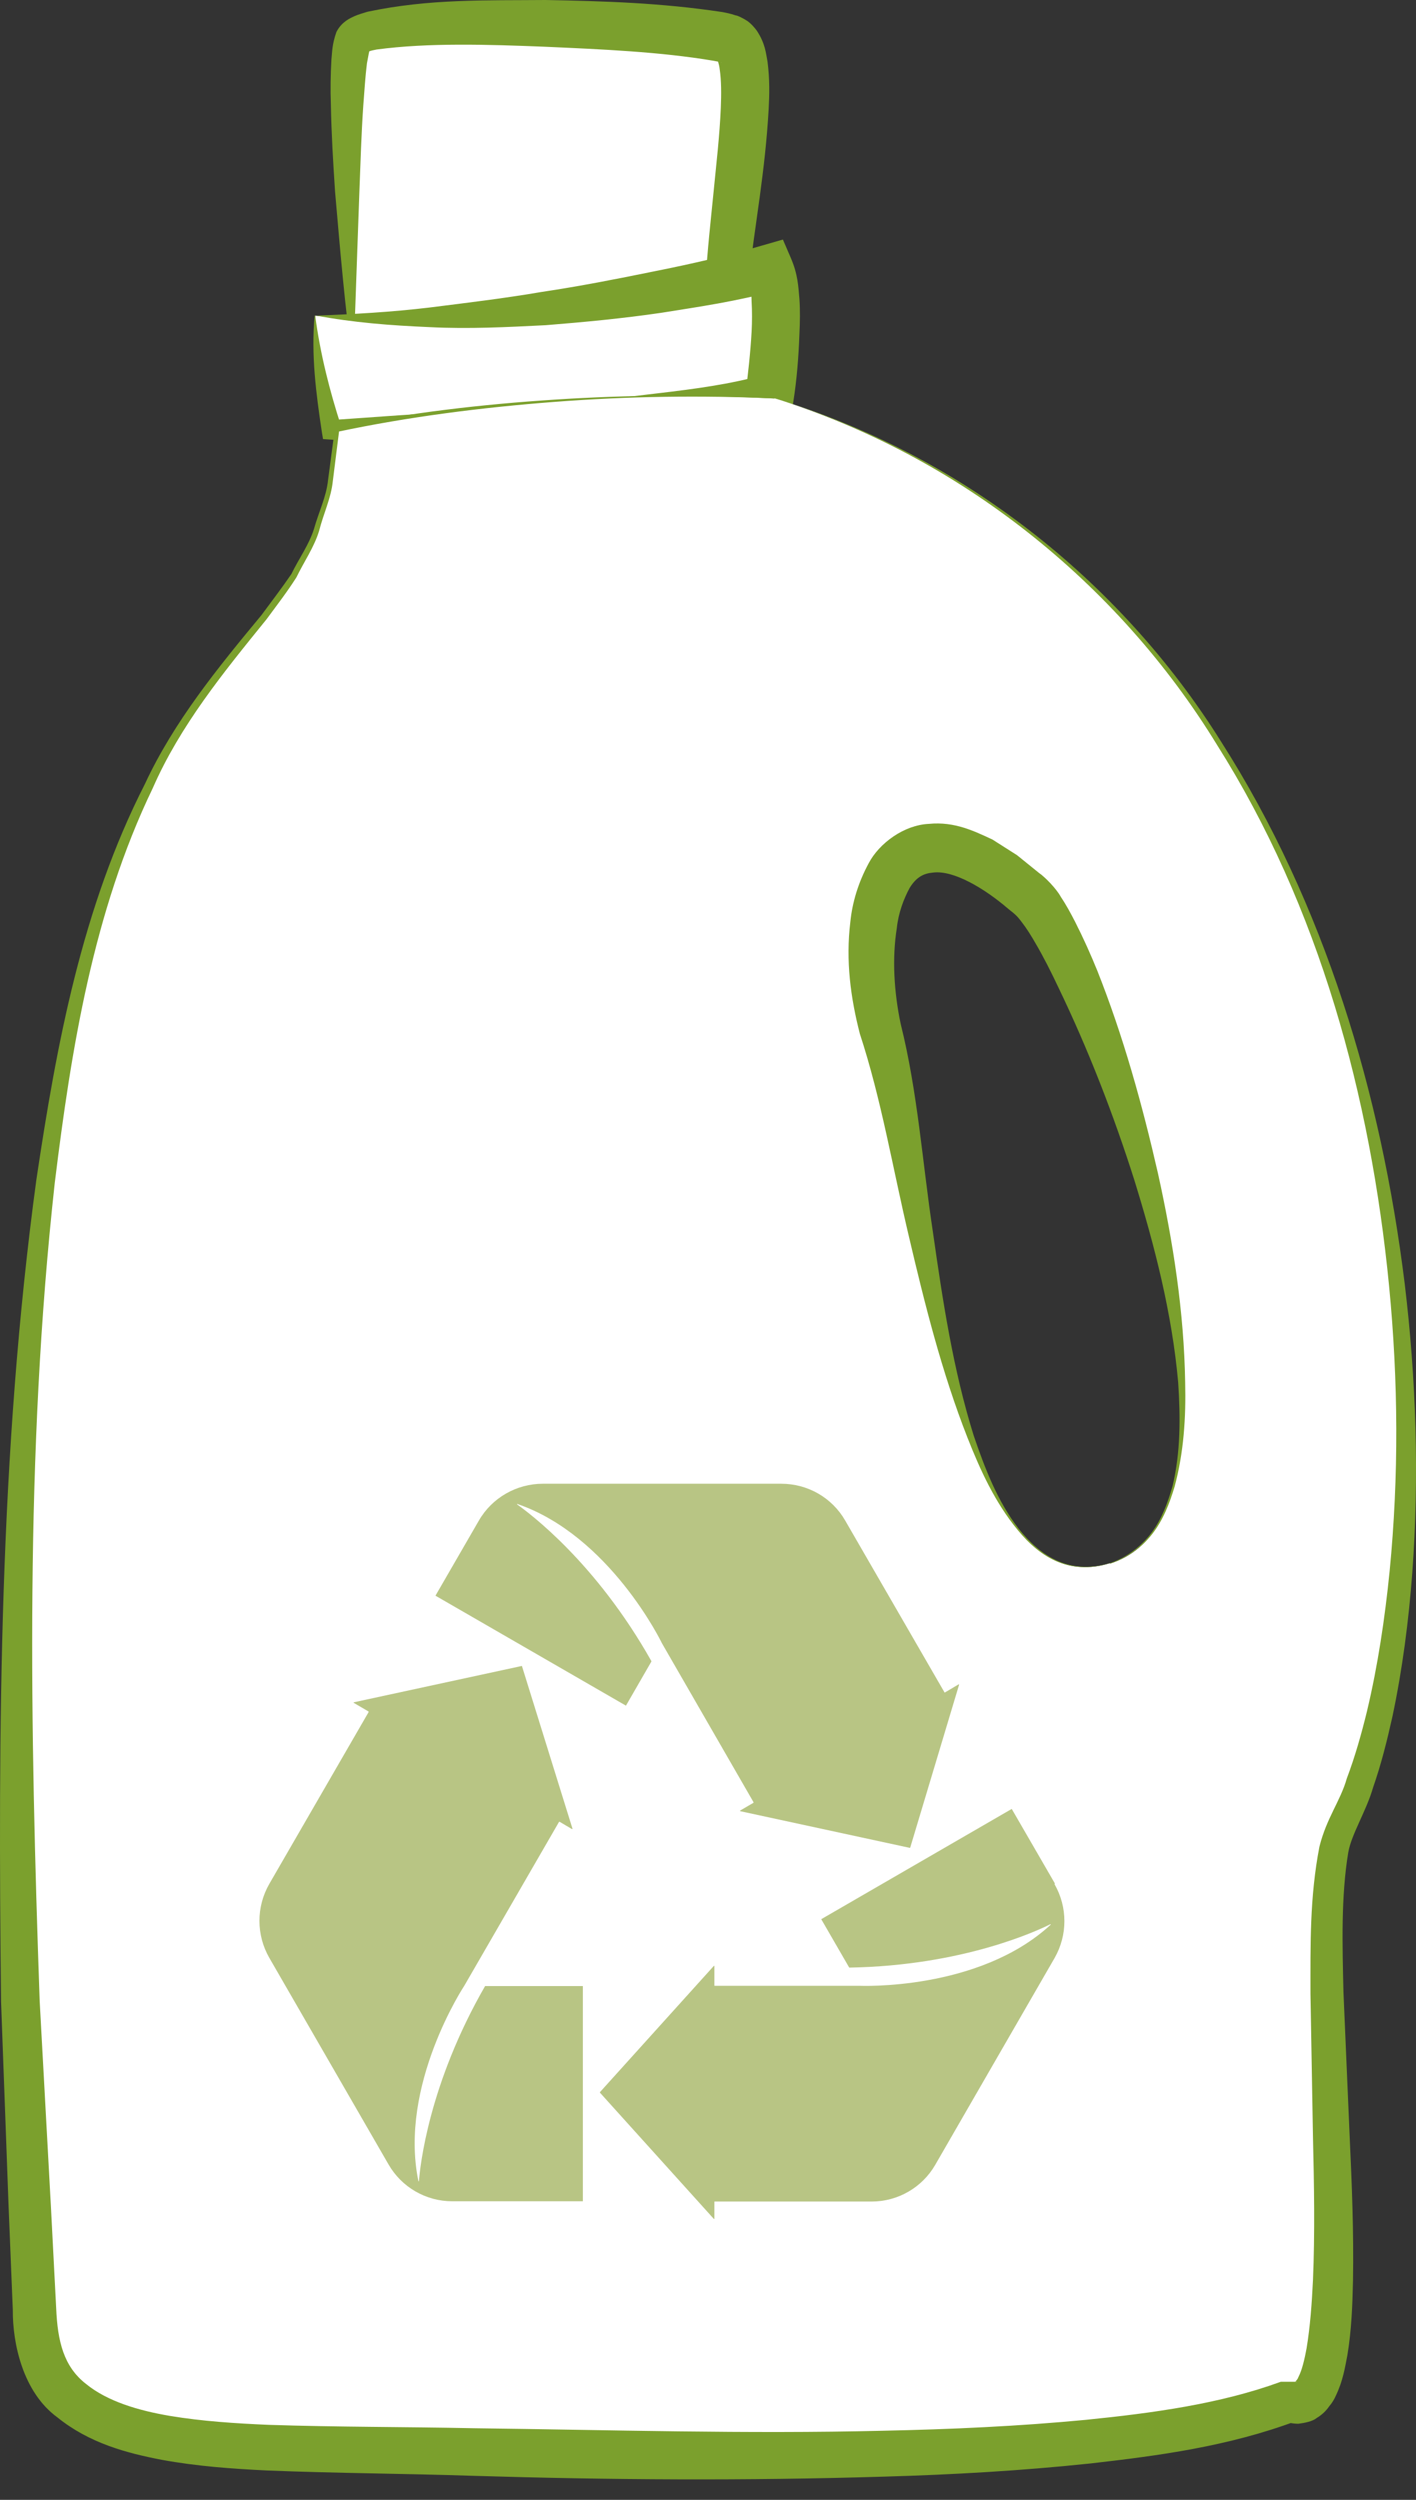
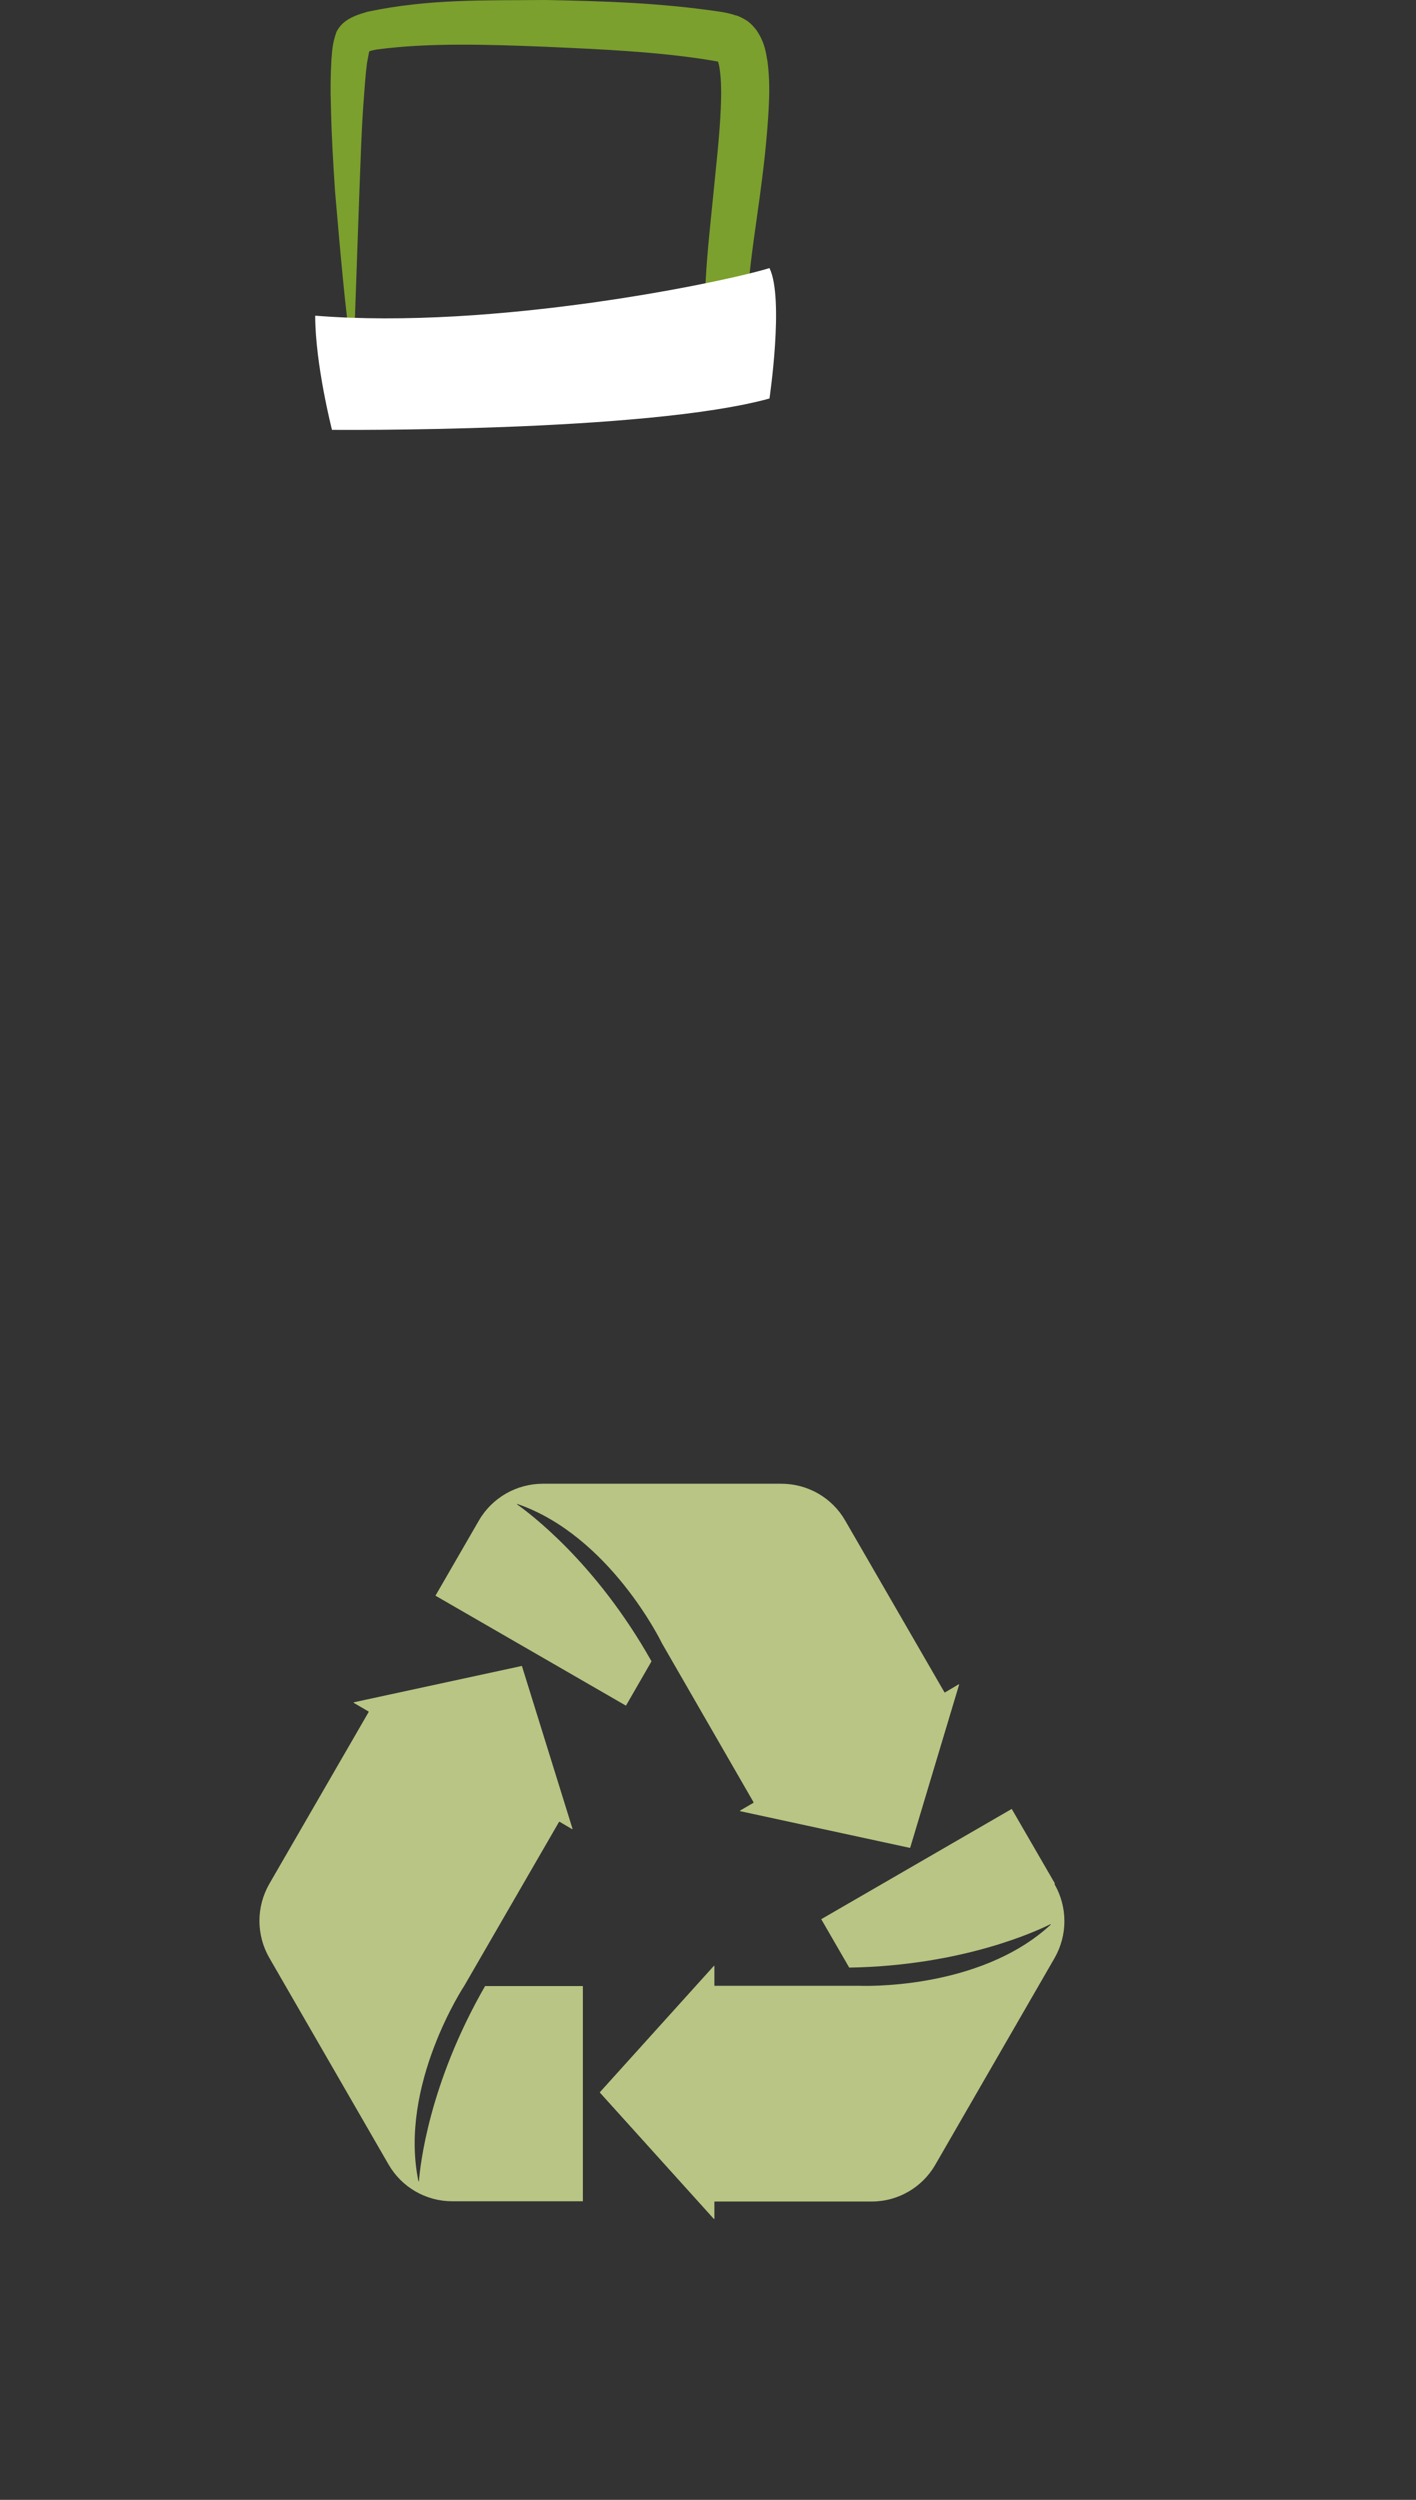
<svg xmlns="http://www.w3.org/2000/svg" width="68" height="120" viewBox="0 0 68 120" fill="none">
  <rect x="0" y="0" width="68" height="120" fill="#333333" stroke="none" />
-   <path d="M16.949 17.504C16.949 17.504 16.251 3.264 16.949 1.894C17.661 0.511 33.056 1.169 35.044 1.894C37.045 2.62 34.103 14.333 35.044 15.663C35.984 16.993 20.401 18.511 16.949 17.504Z" fill="white" />
  <path d="M16.95 17.504C16.561 14.75 16.332 11.969 16.09 9.188C15.996 7.791 15.916 6.408 15.889 4.997C15.862 4.299 15.876 3.587 15.916 2.861C15.956 2.472 15.943 2.136 16.158 1.531C16.413 1.034 16.843 0.86 17.017 0.779C17.259 0.672 17.447 0.631 17.649 0.564C20.631 -0.067 23.358 0.027 26.192 0C29.013 0.054 31.74 0.134 34.682 0.578C34.884 0.618 35.058 0.645 35.327 0.739C35.407 0.739 35.663 0.86 35.891 1.008C36.093 1.155 36.214 1.303 36.348 1.478C36.751 2.096 36.778 2.539 36.858 2.955C36.966 3.802 36.952 4.527 36.912 5.252C36.831 6.703 36.67 8.087 36.482 9.47C36.294 10.854 36.079 12.224 35.958 13.554C35.931 13.877 35.905 14.212 35.905 14.508C35.891 14.777 35.945 15.18 35.931 15.126C36.052 15.341 36.133 15.636 36.106 15.865C36.079 16.08 35.972 16.335 35.851 16.483C35.77 16.563 35.69 16.644 35.609 16.724C35.3 16.966 35.099 17.033 34.897 17.114C34.494 17.262 34.131 17.356 33.769 17.436C30.921 18.014 28.14 18.148 25.333 18.229C23.936 18.229 22.538 18.215 21.141 18.135C19.758 18.041 18.334 17.947 17.004 17.49M16.95 17.504C19.704 17.786 22.471 17.423 25.212 17.087C27.939 16.738 30.719 16.348 33.272 15.663C33.581 15.569 33.89 15.475 34.131 15.368C34.252 15.327 34.36 15.233 34.319 15.26C34.293 15.26 34.279 15.3 34.266 15.327C34.185 15.408 34.118 15.583 34.118 15.717C34.091 15.851 34.118 16.066 34.225 16.201C34.252 16.227 34.131 16.053 34.105 15.972C33.822 15.274 33.89 14.965 33.863 14.548C33.863 14.159 33.863 13.796 33.89 13.433C33.97 11.996 34.131 10.612 34.266 9.229C34.4 7.858 34.561 6.488 34.615 5.172C34.642 4.514 34.642 3.855 34.561 3.318C34.534 3.063 34.427 2.794 34.44 2.834C34.454 2.888 34.481 2.888 34.534 2.942C34.602 3.009 34.722 3.022 34.628 2.996C34.561 2.969 34.387 2.942 34.252 2.915C31.7 2.485 28.866 2.364 26.152 2.243C23.439 2.136 20.577 2.042 18.079 2.378C17.958 2.405 17.797 2.431 17.716 2.472C17.568 2.512 17.676 2.512 17.77 2.324C17.743 2.391 17.676 2.727 17.622 3.036C17.541 3.681 17.501 4.366 17.447 5.051C17.353 6.421 17.313 7.805 17.259 9.188L16.964 17.517L16.95 17.504Z" fill="#7BA02D" />
  <path d="M15.137 15.153C15.137 17.49 15.943 20.634 15.943 20.634C15.943 20.634 31.028 20.768 36.952 19.129C36.952 19.129 37.664 14.32 36.952 12.869C34.776 13.541 23.734 15.851 15.137 15.153Z" fill="white" />
-   <path d="M15.137 15.153C15.379 16.993 15.835 18.78 16.399 20.513L15.943 20.163C19.449 19.908 22.955 19.693 26.434 19.398C28.18 19.264 29.913 19.089 31.633 18.874C33.352 18.672 35.072 18.444 36.643 18.001L35.797 18.954C35.918 17.974 36.039 16.939 36.093 15.932C36.12 15.435 36.12 14.938 36.093 14.468C36.093 14.011 35.998 13.514 35.918 13.353L37.275 13.944C35.381 14.468 33.581 14.723 31.74 15.018C29.9 15.287 28.059 15.462 26.206 15.61C24.352 15.704 22.498 15.798 20.644 15.704C18.764 15.623 16.977 15.489 15.123 15.139M15.137 15.153C16.937 15.086 18.831 14.978 20.617 14.763C22.431 14.535 24.231 14.32 26.031 14.011C27.831 13.742 29.618 13.393 31.391 13.03C33.151 12.681 34.978 12.265 36.617 11.781L37.597 11.499L37.973 12.372C38.322 13.178 38.336 13.756 38.39 14.347C38.43 14.925 38.416 15.489 38.39 16.04C38.349 17.141 38.269 18.202 38.094 19.304L37.973 20.083L37.248 20.258C33.594 21.158 30.088 21.279 26.528 21.399C22.982 21.453 19.449 21.399 15.916 21.104L15.513 21.077L15.459 20.755C15.177 18.887 14.935 17.02 15.11 15.153" fill="#7BA02D" />
-   <path d="M37.193 19.129C25.466 18.511 16.183 20.634 16.183 20.634C15.189 38.124 -3.617 21.426 1.675 111.55C2.038 117.73 9.615 117.488 19.381 117.649C30.06 117.837 53.327 118.737 61.87 115.271C66.236 116.897 62.206 91.857 64.382 87.72C70.454 76.18 70.669 29.513 37.193 19.116M53.3 75.039C45.481 77.457 44.151 55.722 42.513 50.281C40.739 44.411 42.352 36.754 49.511 43.041C52.292 45.485 61.87 72.392 53.313 75.052" fill="white" />
-   <path d="M37.194 19.129C33.675 18.968 30.155 19.021 26.649 19.29C23.143 19.559 19.637 20.002 16.211 20.727L16.292 20.634L15.983 23.092C15.902 23.911 15.526 24.677 15.325 25.483C15.083 26.276 14.599 26.961 14.236 27.713C13.793 28.411 13.283 29.07 12.799 29.728C10.73 32.28 8.648 34.833 7.332 37.842C4.484 43.752 3.423 50.321 2.63 56.782C1.193 69.813 1.448 82.951 1.905 96.048L2.442 105.868L2.697 110.784C2.764 112.396 3.06 113.605 4.135 114.438C5.156 115.271 6.647 115.714 8.165 115.97C9.696 116.225 11.308 116.332 12.92 116.399C16.157 116.507 19.462 116.493 22.74 116.561C29.309 116.641 35.851 116.843 42.393 116.682C45.657 116.614 48.921 116.467 52.145 116.158C55.356 115.835 58.607 115.392 61.508 114.331H62.247C62.247 114.331 62.287 114.331 62.274 114.331C62.234 114.29 62.193 114.384 62.193 114.344C62.18 114.344 62.193 114.371 62.234 114.29C62.261 114.264 62.314 114.21 62.355 114.102C62.529 113.766 62.65 113.243 62.744 112.732C62.919 111.684 62.999 110.556 63.053 109.441C63.147 107.184 63.107 104.887 63.053 102.603L62.932 95.699C62.932 93.375 62.892 91.078 63.362 88.646C63.711 87.249 64.37 86.457 64.678 85.368C65.068 84.334 65.377 83.246 65.646 82.144C66.17 79.942 66.505 77.685 66.734 75.415C67.177 70.874 67.15 66.28 66.707 61.726C65.82 52.645 63.362 43.537 58.446 35.759C53.65 27.928 46.02 21.869 37.207 19.129M37.194 19.129C46.033 21.775 53.757 27.793 58.647 35.612C63.617 43.403 66.331 52.484 67.459 61.632C68.01 66.226 68.158 70.874 67.822 75.495C67.647 77.806 67.352 80.116 66.868 82.4C66.613 83.542 66.331 84.683 65.941 85.798C65.619 86.927 64.893 88.055 64.746 88.928C64.396 91.037 64.464 93.375 64.517 95.645L64.813 102.523C64.92 104.82 65.014 107.13 64.974 109.481C64.947 110.663 64.907 111.832 64.705 113.055C64.585 113.672 64.49 114.29 64.155 114.989C64.087 115.15 63.98 115.338 63.819 115.526C63.698 115.701 63.51 115.902 63.241 116.064C63.026 116.238 62.663 116.305 62.355 116.346C62.059 116.346 61.804 116.279 61.522 116.211H62.261C58.983 117.434 55.665 117.877 52.36 118.253C49.056 118.602 45.751 118.791 42.446 118.885C35.851 119.086 29.255 119.046 22.686 118.844C19.408 118.737 16.144 118.723 12.813 118.589C11.147 118.508 9.468 118.388 7.775 118.079C6.096 117.756 4.296 117.286 2.751 116.037C1.099 114.828 0.602 112.49 0.615 110.878L0.414 105.948L0.051 96.088C-0.097 82.937 -0.03 69.732 1.744 56.648C2.711 50.16 3.933 43.564 6.956 37.64C8.353 34.631 10.475 32.038 12.557 29.526C13.041 28.868 13.538 28.223 13.995 27.552C14.344 26.826 14.841 26.155 15.083 25.375C15.298 24.596 15.674 23.844 15.755 23.038L16.077 20.607V20.526H16.157C19.623 19.814 23.116 19.411 26.635 19.183C30.155 18.954 33.675 18.927 37.194 19.116" fill="#7BA02D" />
-   <path d="M53.302 75.038C52.496 75.294 51.623 75.307 50.83 74.985C50.051 74.676 49.393 74.085 48.869 73.44C47.794 72.137 47.082 70.592 46.464 69.02C45.228 65.877 44.409 62.599 43.643 59.335C42.864 56.044 42.327 52.779 41.292 49.623C40.849 47.903 40.607 46.117 40.836 44.249C40.93 43.322 41.212 42.369 41.722 41.428C42.219 40.488 43.401 39.602 44.61 39.548C45.846 39.427 46.786 39.897 47.66 40.3L48.842 41.052L49.89 41.899C50.185 42.1 50.722 42.651 50.937 43.04C51.206 43.443 51.421 43.846 51.623 44.236C52.026 45.029 52.375 45.808 52.697 46.6C53.96 49.784 54.86 53.048 55.612 56.339C56.338 59.63 56.861 62.989 56.915 66.361C56.956 68.04 56.848 69.732 56.405 71.371C56.163 72.177 55.854 72.97 55.33 73.641C54.806 74.3 54.108 74.797 53.302 75.065M53.302 75.038C54.094 74.77 54.793 74.246 55.29 73.588C55.8 72.916 56.082 72.124 56.311 71.331C56.7 69.706 56.687 68.013 56.579 66.361C56.284 63.043 55.451 59.805 54.47 56.635C53.463 53.465 52.254 50.362 50.83 47.406C50.481 46.667 50.118 45.942 49.715 45.257C49.514 44.908 49.312 44.585 49.097 44.303C48.855 43.981 48.801 43.927 48.425 43.632C47.27 42.637 45.792 41.764 44.812 41.885C44.355 41.925 44.006 42.1 43.683 42.624C43.401 43.148 43.146 43.806 43.066 44.558C42.837 46.009 42.931 47.621 43.254 49.153C44.073 52.43 44.301 55.842 44.798 59.12C45.269 62.425 45.766 65.729 46.76 68.913C47.297 70.485 47.901 72.07 48.922 73.386C49.433 74.031 50.064 74.622 50.83 74.945C51.596 75.28 52.482 75.28 53.275 75.038" fill="#7BA02D" />
  <path d="M50.655 90.406L48.586 86.833L39.438 92.126L40.782 94.45C40.782 94.45 40.782 94.45 40.795 94.45C46.249 94.356 49.822 92.677 50.44 92.368C50.453 92.368 50.467 92.381 50.453 92.394C47.001 95.578 41.279 95.323 41.279 95.323H34.32C34.32 95.323 34.307 95.323 34.307 95.309V94.369C34.307 94.369 34.293 94.356 34.28 94.369L28.812 100.427C28.812 100.427 28.812 100.441 28.812 100.454L34.28 106.513H34.307V105.693C34.307 105.693 34.307 105.68 34.32 105.68H41.856C43.119 105.68 44.288 105.008 44.919 103.907L50.642 93.993C51.273 92.891 51.273 91.548 50.642 90.447" fill="#B8C584" />
  <path d="M31.283 79.753C31.283 79.753 31.283 79.753 31.283 79.74C28.596 74.971 25.399 72.62 24.835 72.217C24.821 72.217 24.835 72.191 24.835 72.191C29.268 73.708 31.766 78.826 31.78 78.867L36.186 86.51C36.186 86.51 36.186 86.524 36.186 86.537L35.541 86.913V86.94L43.681 88.7C43.681 88.7 43.695 88.7 43.708 88.7L46.059 80.868C46.059 80.868 46.059 80.841 46.032 80.855L45.374 81.245H45.361L40.592 72.996C39.961 71.895 38.792 71.223 37.516 71.223H26.07C24.808 71.223 23.626 71.895 22.994 72.996L20.912 76.597L30.06 81.876L31.269 79.78L31.283 79.753Z" fill="#B8C584" />
  <path d="M23.303 95.323C20.576 100.052 20.173 104.001 20.119 104.699C20.119 104.713 20.093 104.713 20.093 104.699C19.139 100.092 22.296 95.323 22.296 95.323L26.849 87.451C26.849 87.451 26.849 87.451 26.876 87.451L27.467 87.8C27.467 87.8 27.494 87.8 27.494 87.787L25.063 79.969L16.989 81.715C16.989 81.715 16.976 81.742 16.989 81.742L17.701 82.158C17.701 82.158 17.701 82.172 17.701 82.185L12.932 90.433C12.301 91.535 12.301 92.878 12.932 93.98L18.655 103.893C19.287 104.995 20.455 105.667 21.718 105.667H27.991V95.336H23.303" fill="#B8C584" />
</svg>